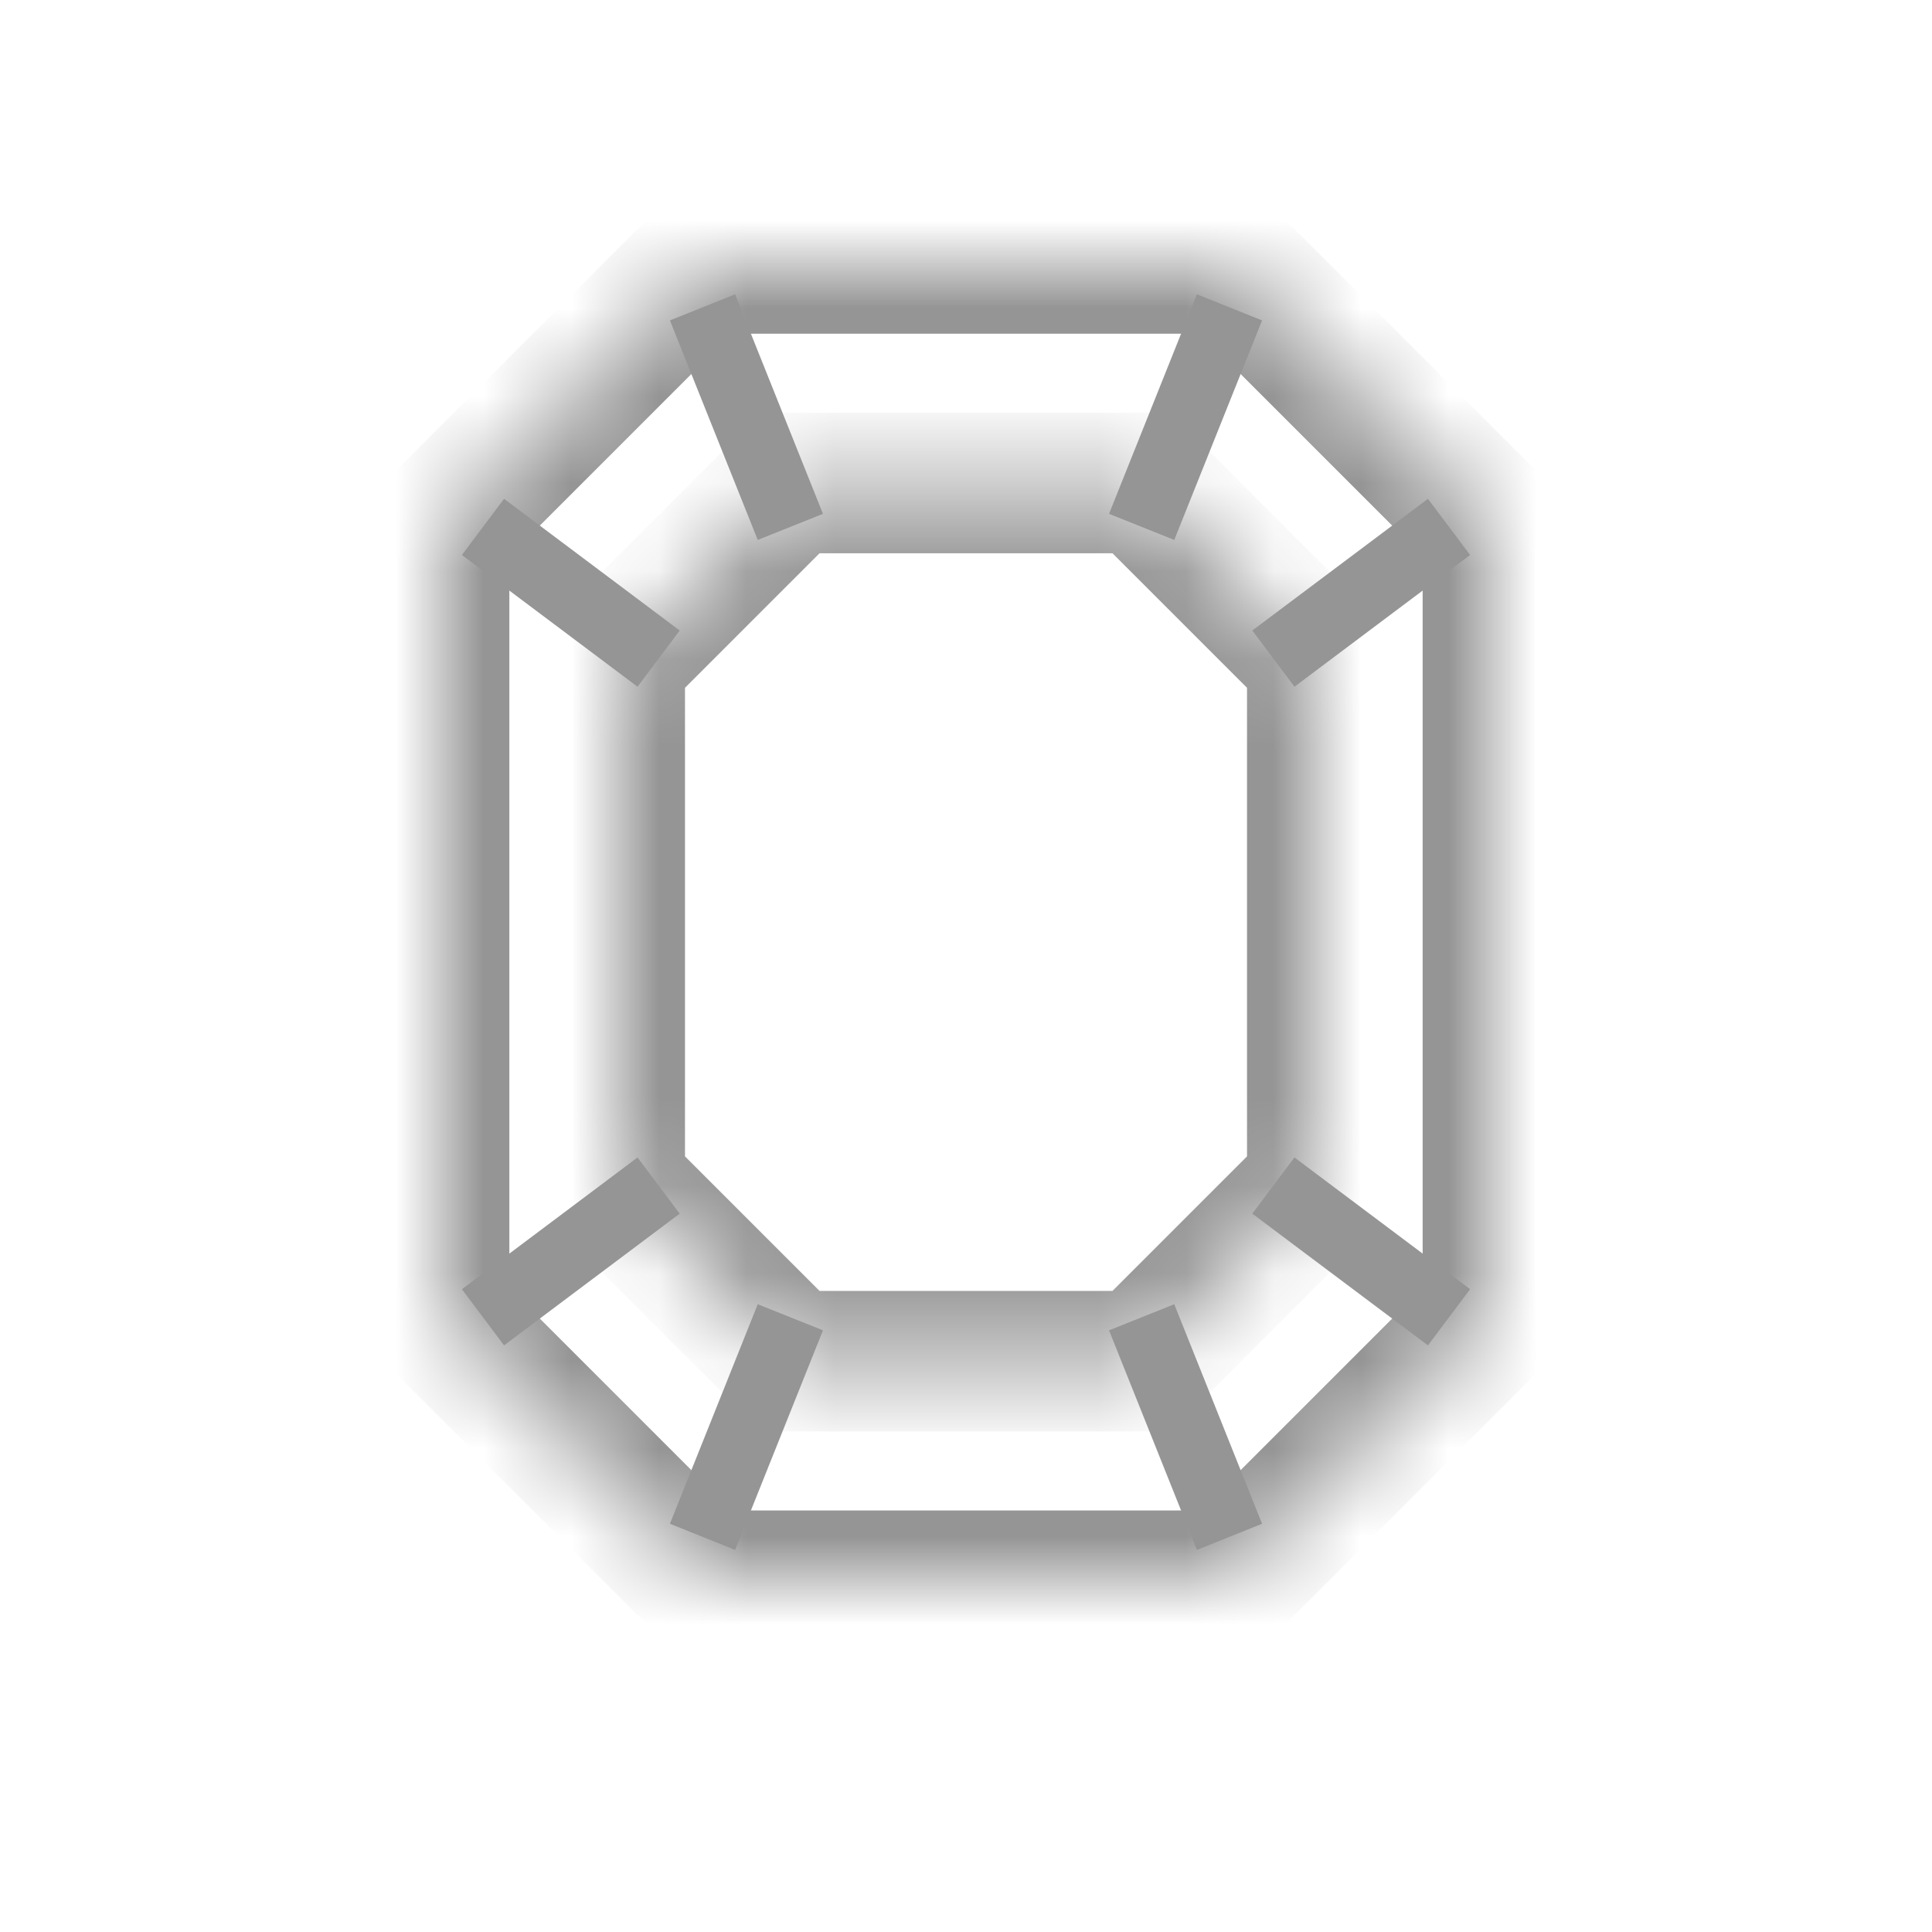
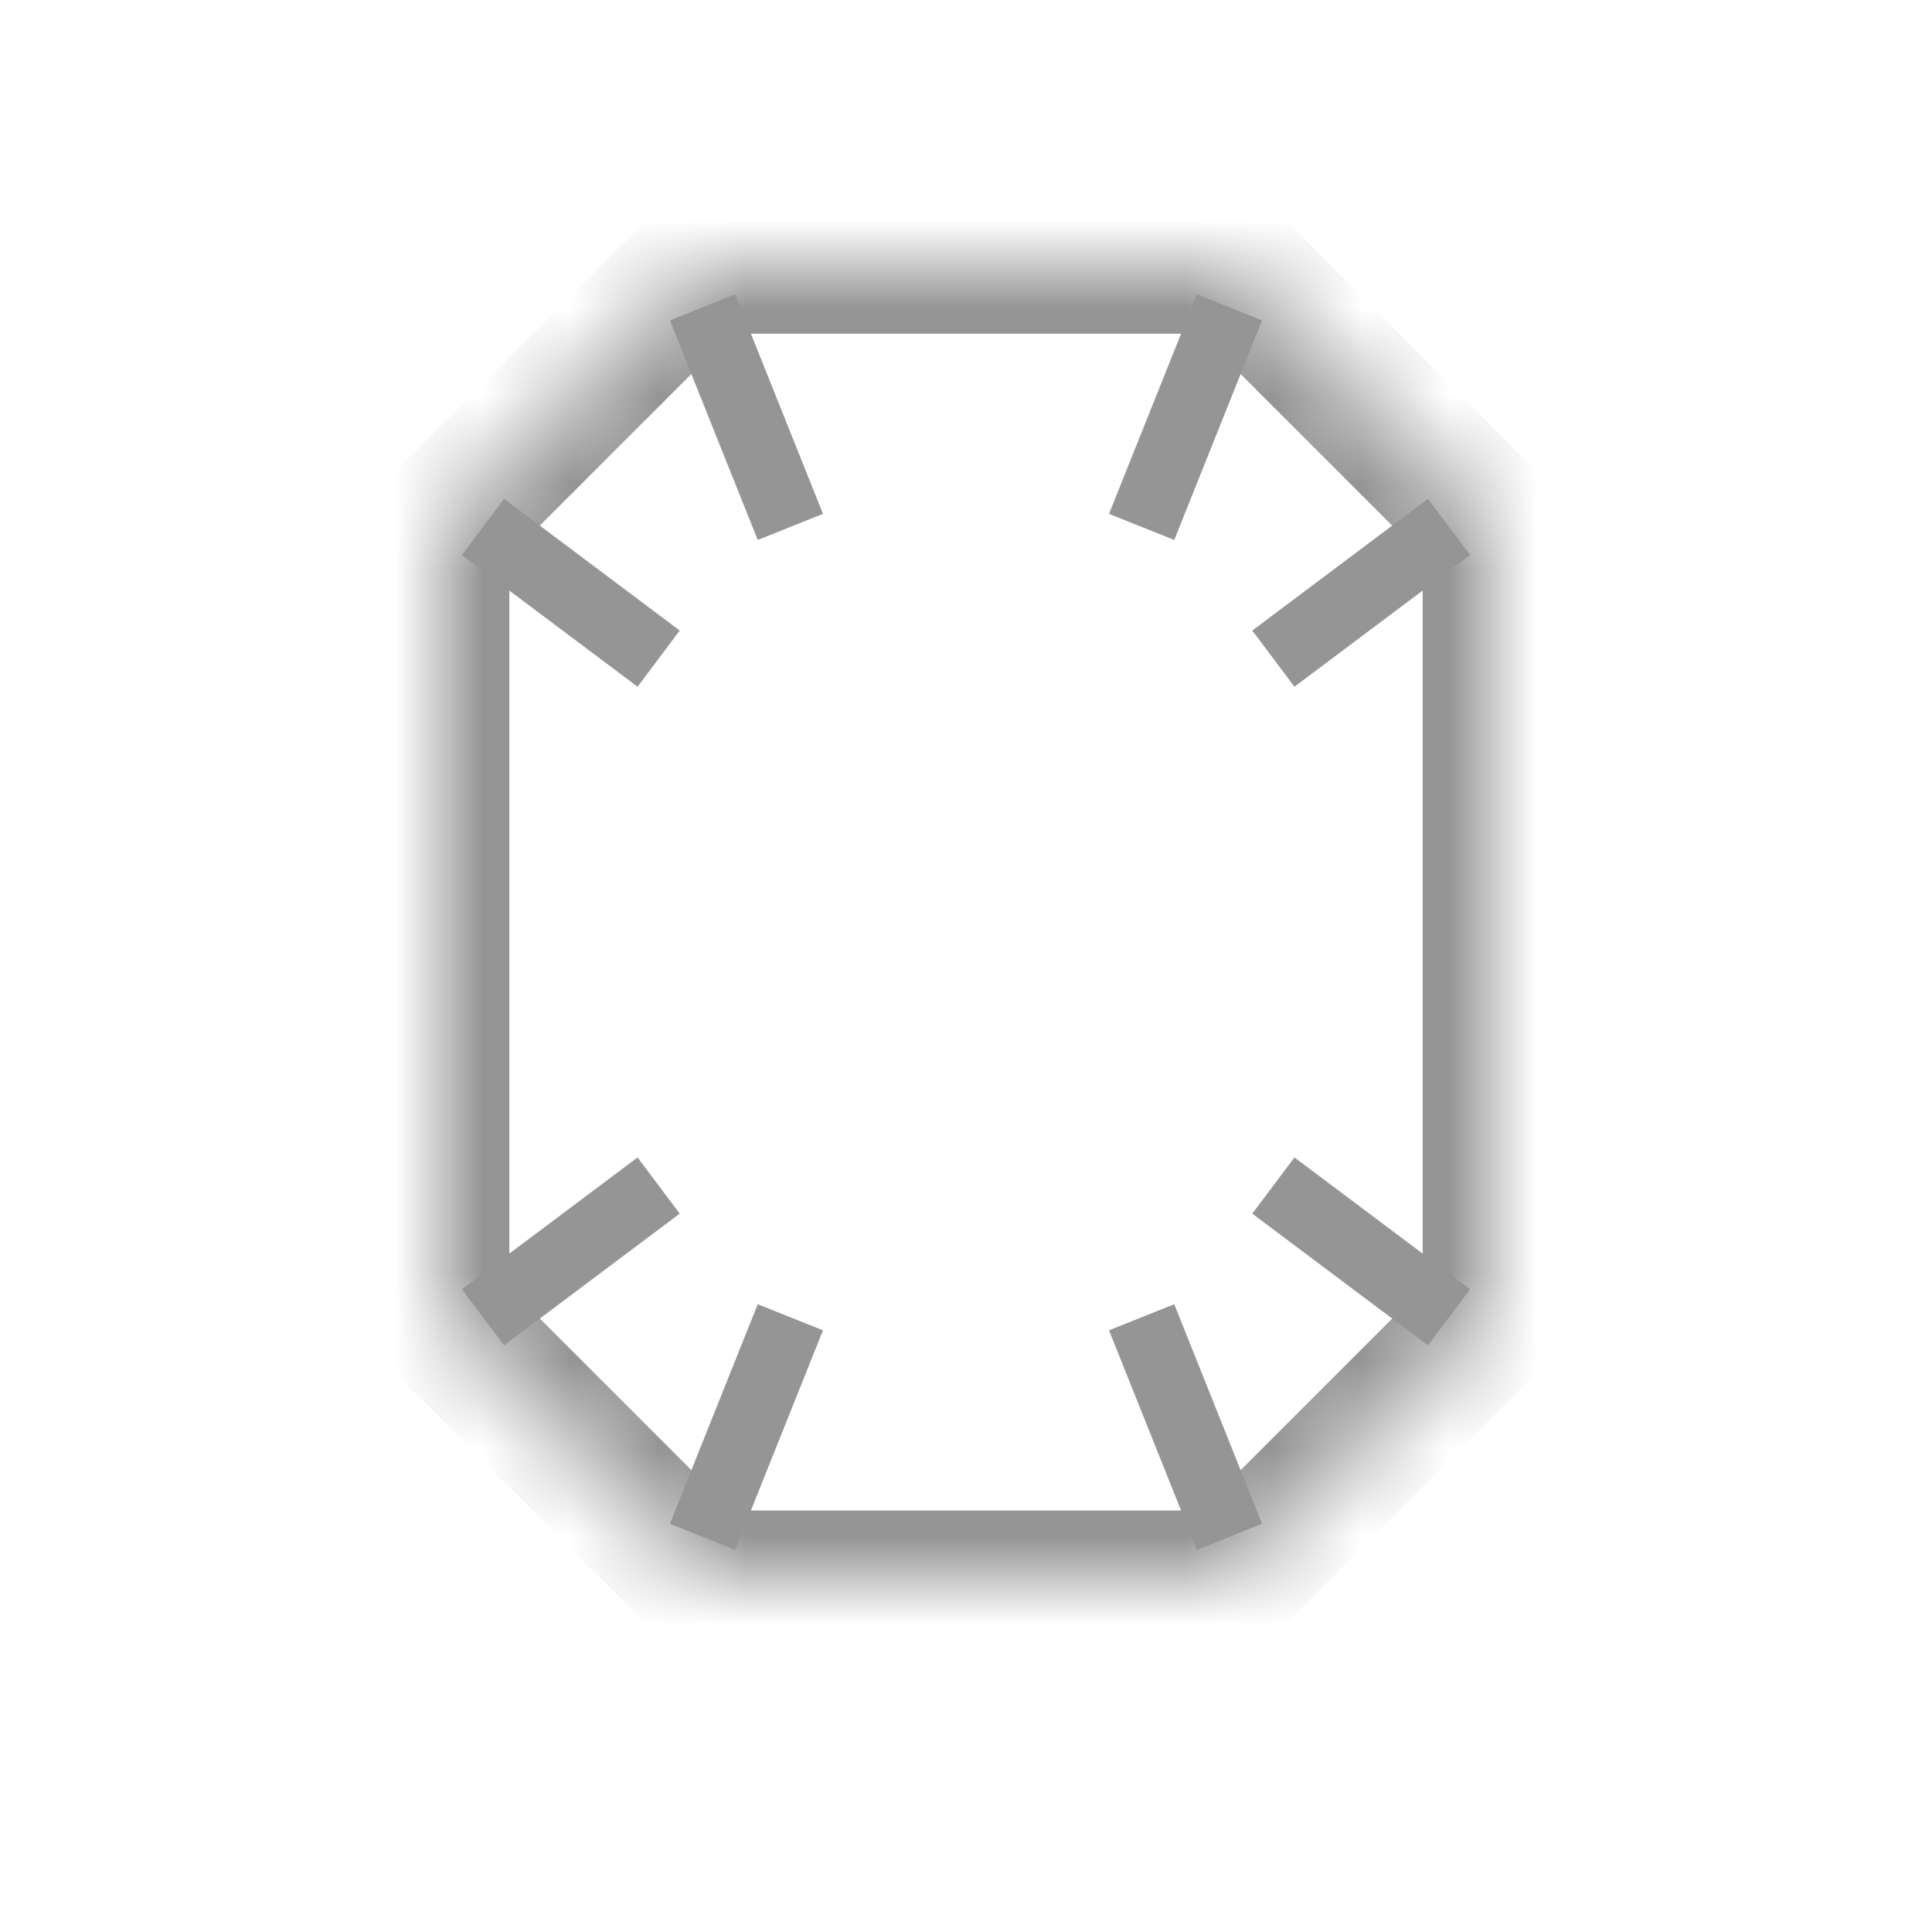
<svg xmlns="http://www.w3.org/2000/svg" fill="none" viewBox="0 0 22 22" height="22" width="22">
  <mask fill="white" id="path-1-inside-1_3454_196">
    <path d="M8 3H14L17 6V15L14 18H8L5 15V6L8 3Z" clip-rule="evenodd" fill-rule="evenodd" />
  </mask>
  <path mask="url(#path-1-inside-1_3454_196)" fill="#959595" d="M14 3L14.566 2.434L14.331 2.2H14V3ZM8 3V2.2H7.669L7.434 2.434L8 3ZM17 6H17.8V5.669L17.566 5.434L17 6ZM17 15L17.566 15.566L17.8 15.331V15H17ZM14 18V18.8H14.331L14.566 18.566L14 18ZM8 18L7.434 18.566L7.669 18.8H8V18ZM5 15H4.2V15.331L4.434 15.566L5 15ZM5 6L4.434 5.434L4.2 5.669V6H5ZM14 2.2H8V3.8H14V2.2ZM17.566 5.434L14.566 2.434L13.434 3.566L16.434 6.566L17.566 5.434ZM17.8 15V6H16.2V15H17.8ZM14.566 18.566L17.566 15.566L16.434 14.434L13.434 17.434L14.566 18.566ZM8 18.8H14V17.2H8V18.8ZM8.566 17.434L5.566 14.434L4.434 15.566L7.434 18.566L8.566 17.434ZM4.2 6V15H5.8V6H4.2ZM7.434 2.434L4.434 5.434L5.566 6.566L8.566 3.566L7.434 2.434Z" />
  <mask fill="white" id="path-3-inside-2_3454_196">
-     <path d="M9 5.5H13L15 7.5V13.5L13 15.5H9L7 13.5V7.5L9 5.5Z" clip-rule="evenodd" fill-rule="evenodd" />
-   </mask>
+     </mask>
  <path mask="url(#path-3-inside-2_3454_196)" fill="#959595" d="M13 5.5L13.566 4.934L13.331 4.7H13V5.5ZM9 5.5V4.7H8.669L8.434 4.934L9 5.5ZM15 7.5H15.8V7.169L15.566 6.934L15 7.5ZM15 13.5L15.566 14.066L15.8 13.831V13.5H15ZM13 15.5V16.3H13.331L13.566 16.066L13 15.5ZM9 15.5L8.434 16.066L8.669 16.3H9V15.5ZM7 13.5H6.2V13.831L6.434 14.066L7 13.5ZM7 7.5L6.434 6.934L6.2 7.169V7.5H7ZM13 4.7H9V6.3H13V4.7ZM15.566 6.934L13.566 4.934L12.434 6.066L14.434 8.066L15.566 6.934ZM15.8 13.5V7.5H14.2V13.5H15.8ZM13.566 16.066L15.566 14.066L14.434 12.934L12.434 14.934L13.566 16.066ZM9 16.3H13V14.7H9V16.3ZM9.566 14.934L7.566 12.934L6.434 14.066L8.434 16.066L9.566 14.934ZM6.2 7.5V13.5H7.8V7.5H6.2ZM8.434 4.934L6.434 6.934L7.566 8.066L9.566 6.066L8.434 4.934Z" />
  <path stroke-width="0.8" stroke="#959595" d="M14 3.5L13 6M14.5 7.5L16.5 6M14.5 13.5L16.5 15M13 15L14 17.5M9 6L8 3.5M7.5 7.5L5.5 6M7.5 13.5L5.5 15M9 15L8 17.5" />
</svg>